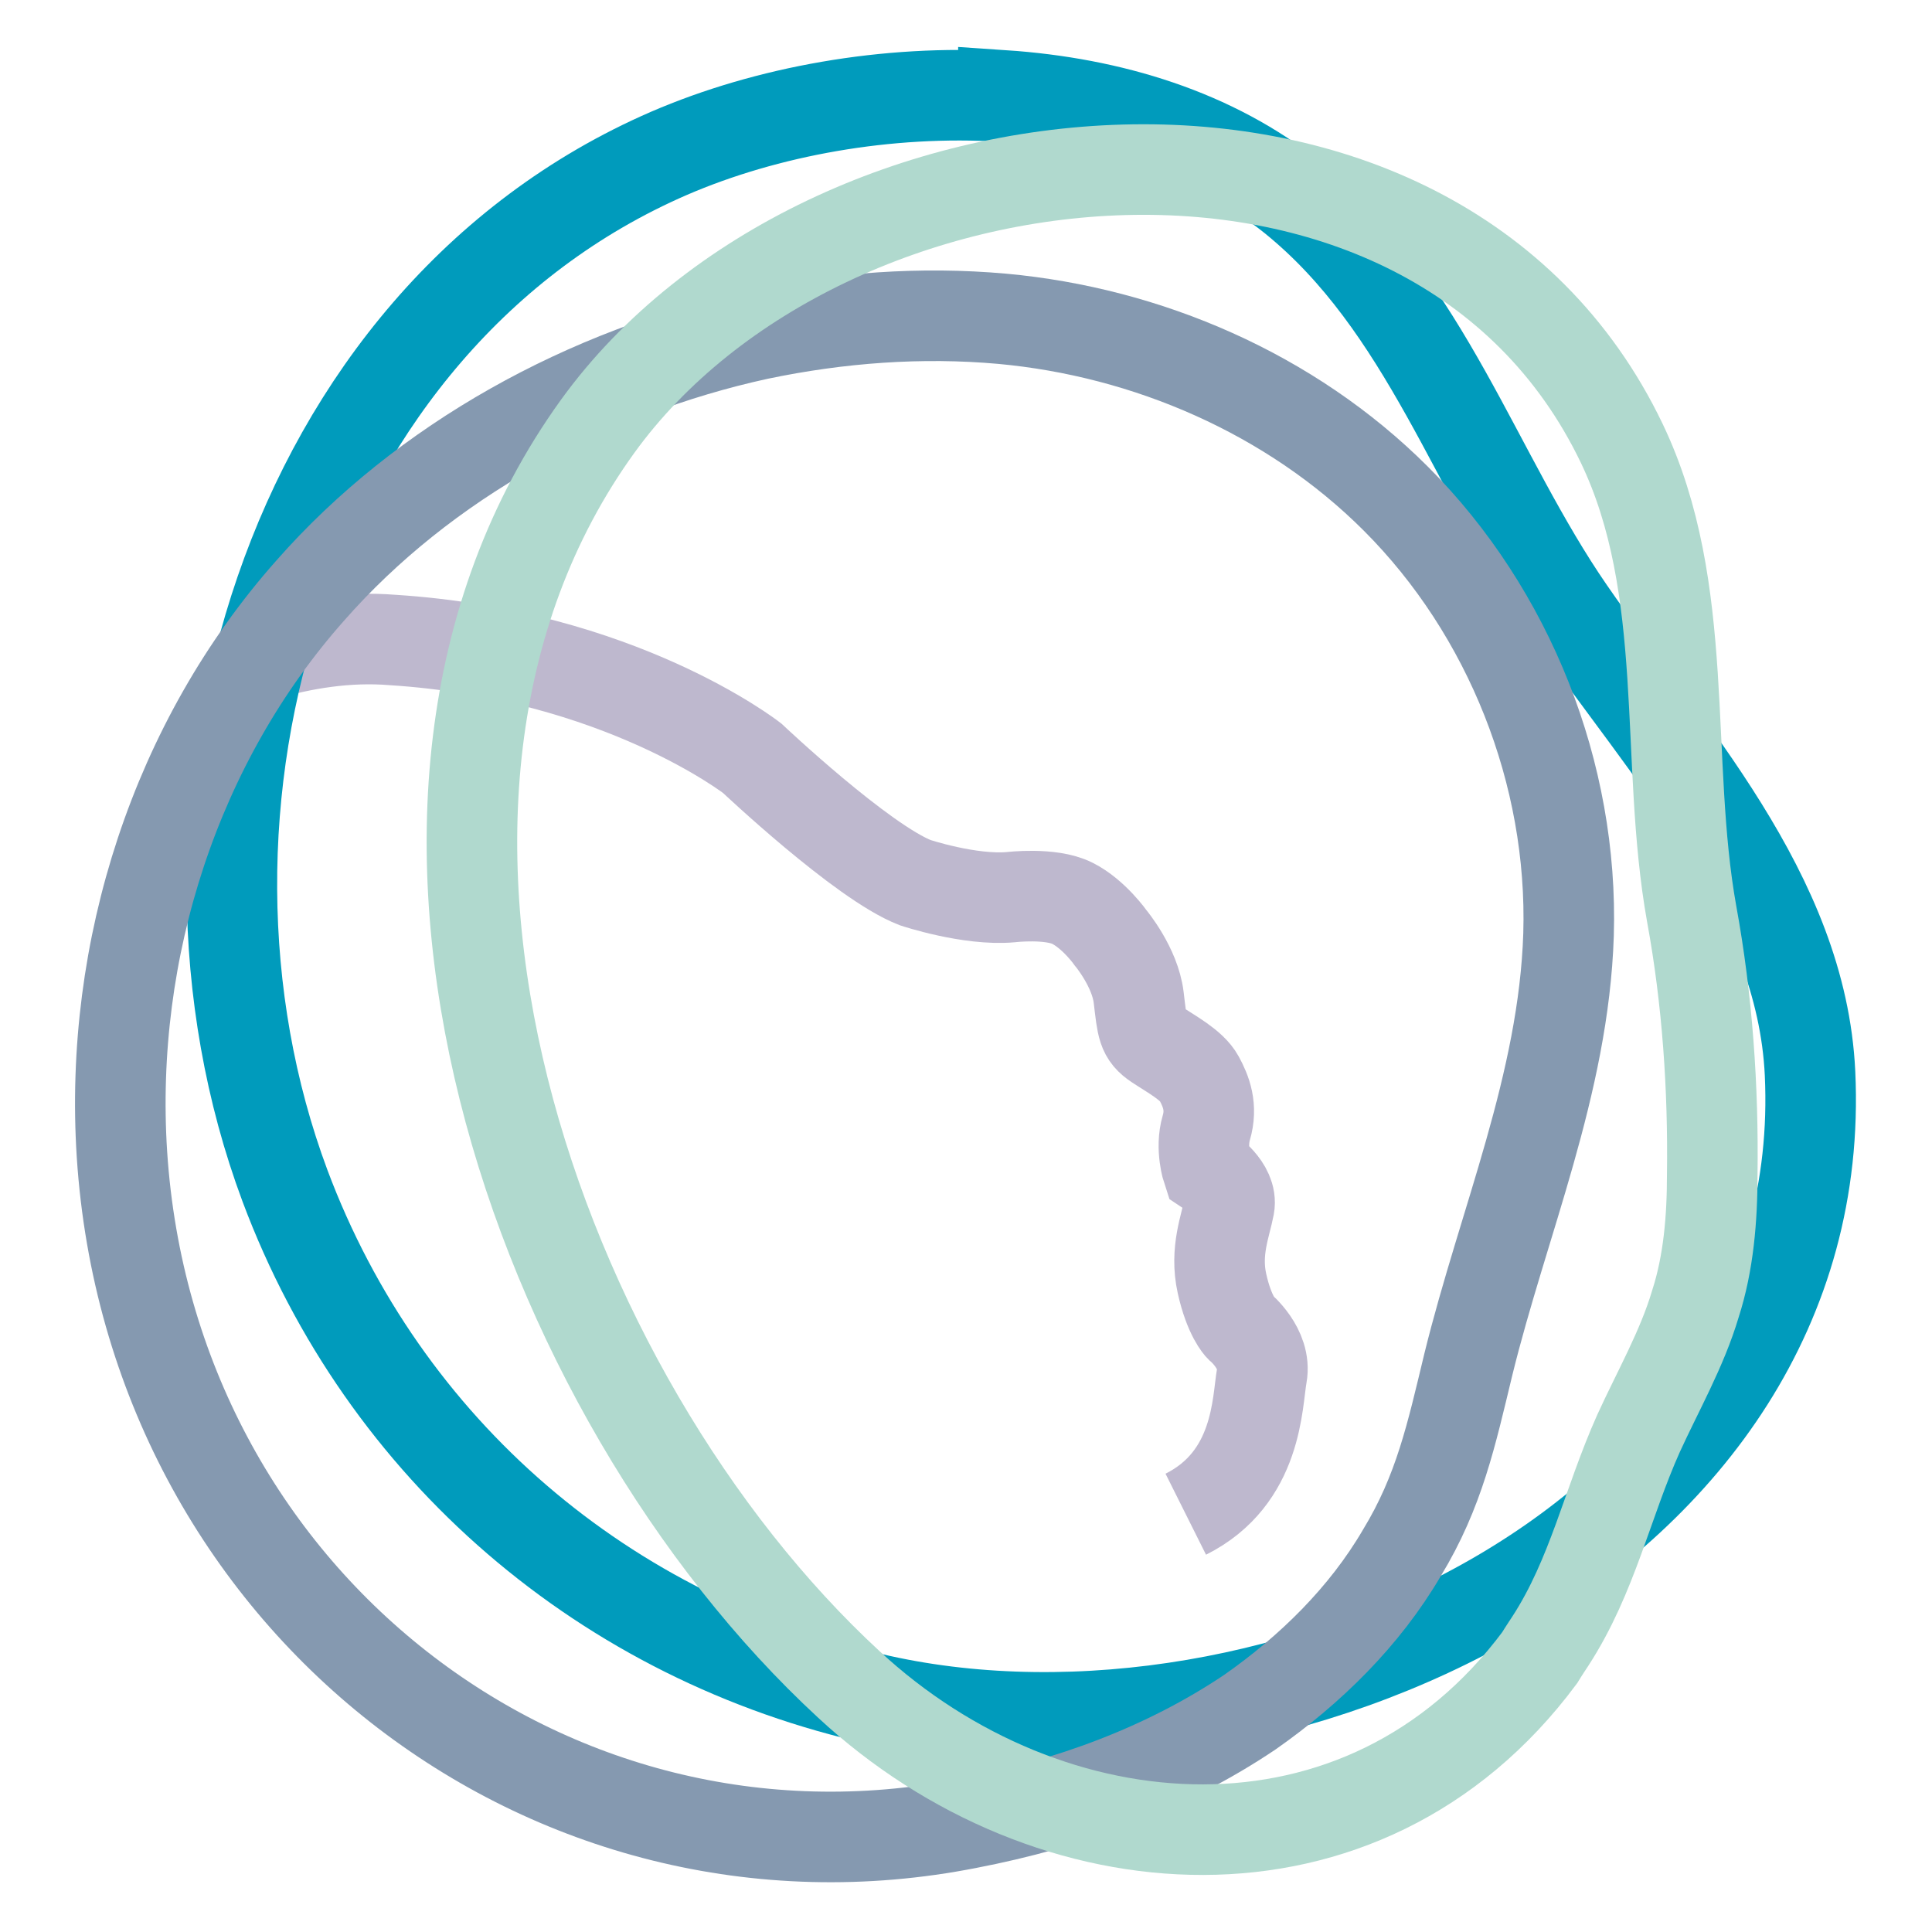
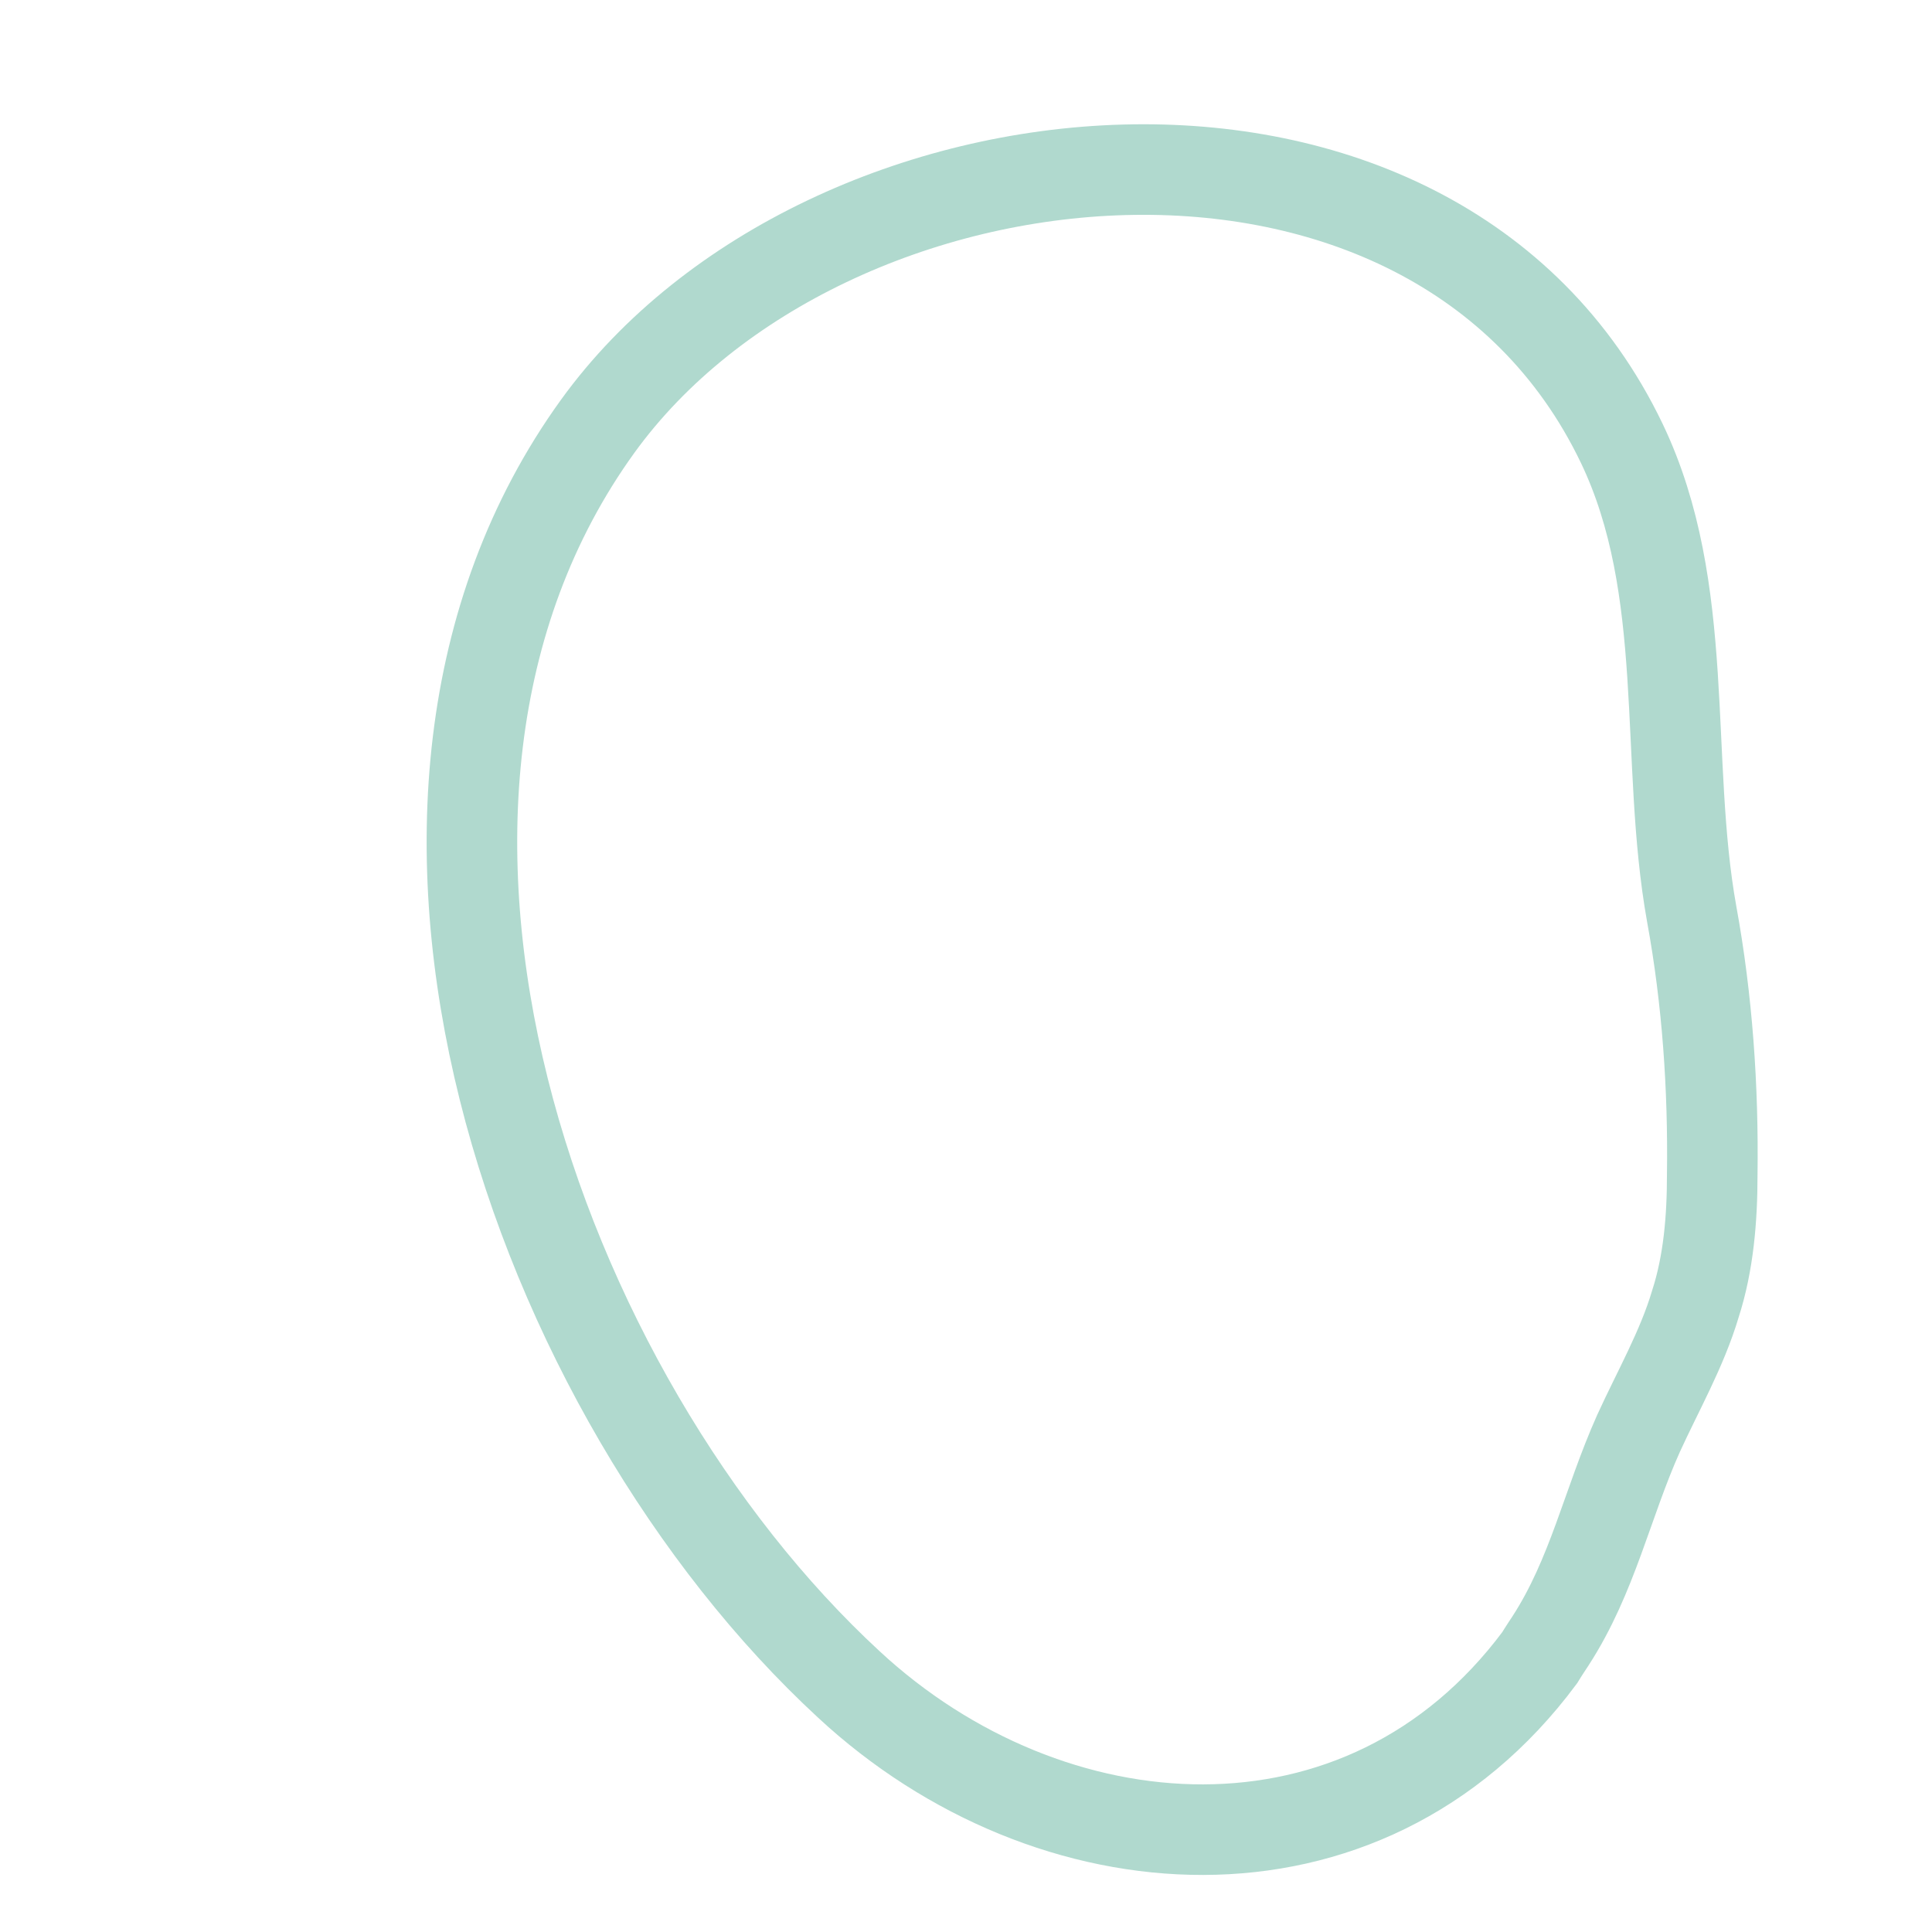
<svg xmlns="http://www.w3.org/2000/svg" id="uuid-9f75fd3b-c774-4542-bb59-9bc8b6c8e4dd" viewBox="0 0 16 16">
-   <path d="M2.17,5.43c.34-.1.71-.16,1.08-.13,1.88.12,2.98.98,2.98.98,0,0,.91.86,1.35,1.03,0,0,.45.15.79.12,0,0,.33-.04.51.05s.32.29.32.29c0,0,.2.24.23.49s.03.31.15.39.29.17.35.28.11.24.06.41.01.35.01.35c0,0,.21.14.18.3s-.12.37-.06.64.15.36.15.36c0,0,.22.18.18.4s-.03.85-.63,1.15" fill="none" stroke="#beb8ce" stroke-miterlimit="10" stroke-width=".75" />
-   <path d="M8.31.8c-.96-.06-1.96.12-2.77.47C2.36,2.65,1.2,6.71,2.36,9.82c.82,2.19,2.66,3.76,4.93,4.26,3.26.72,7.88-1.33,7.7-5.19-.07-1.49-1.19-2.67-1.99-3.83-.78-1.13-1.19-2.53-2.29-3.42-.66-.53-1.51-.79-2.4-.85Z" fill="none" stroke="#009bbc" stroke-miterlimit="10" stroke-width=".75" />
-   <path d="M6.28,2.77c.67-.14,1.35-.19,2.02-.13,1.2.11,2.39.62,3.26,1.49.94.94,1.47,2.28,1.43,3.61-.04,1.24-.54,2.38-.83,3.56-.14.58-.24,1.05-.55,1.56-.31.53-.76.97-1.26,1.32-.7.47-1.5.76-2.33.92-3.48.69-6.77-1.86-7.01-5.54-.11-1.7.45-3.42,1.56-4.67.94-1.07,2.29-1.81,3.71-2.12Z" fill="none" stroke="#8599b0" stroke-miterlimit="10" stroke-width=".75" />
  <path d="M12.84,13.59s-.06.09-.09.14c-1.46,1.96-4.06,1.76-5.72.22-2.59-2.39-4.34-7.29-2.08-10.42,1.88-2.6,6.92-3.11,8.48.14.58,1.21.35,2.62.58,3.9.13.71.18,1.44.17,2.16,0,.36-.03.73-.14,1.07-.11.37-.31.72-.47,1.07-.26.58-.38,1.18-.73,1.72Z" fill="none" stroke="#b0d9ce" stroke-miterlimit="10" stroke-width=".75" />
</svg>